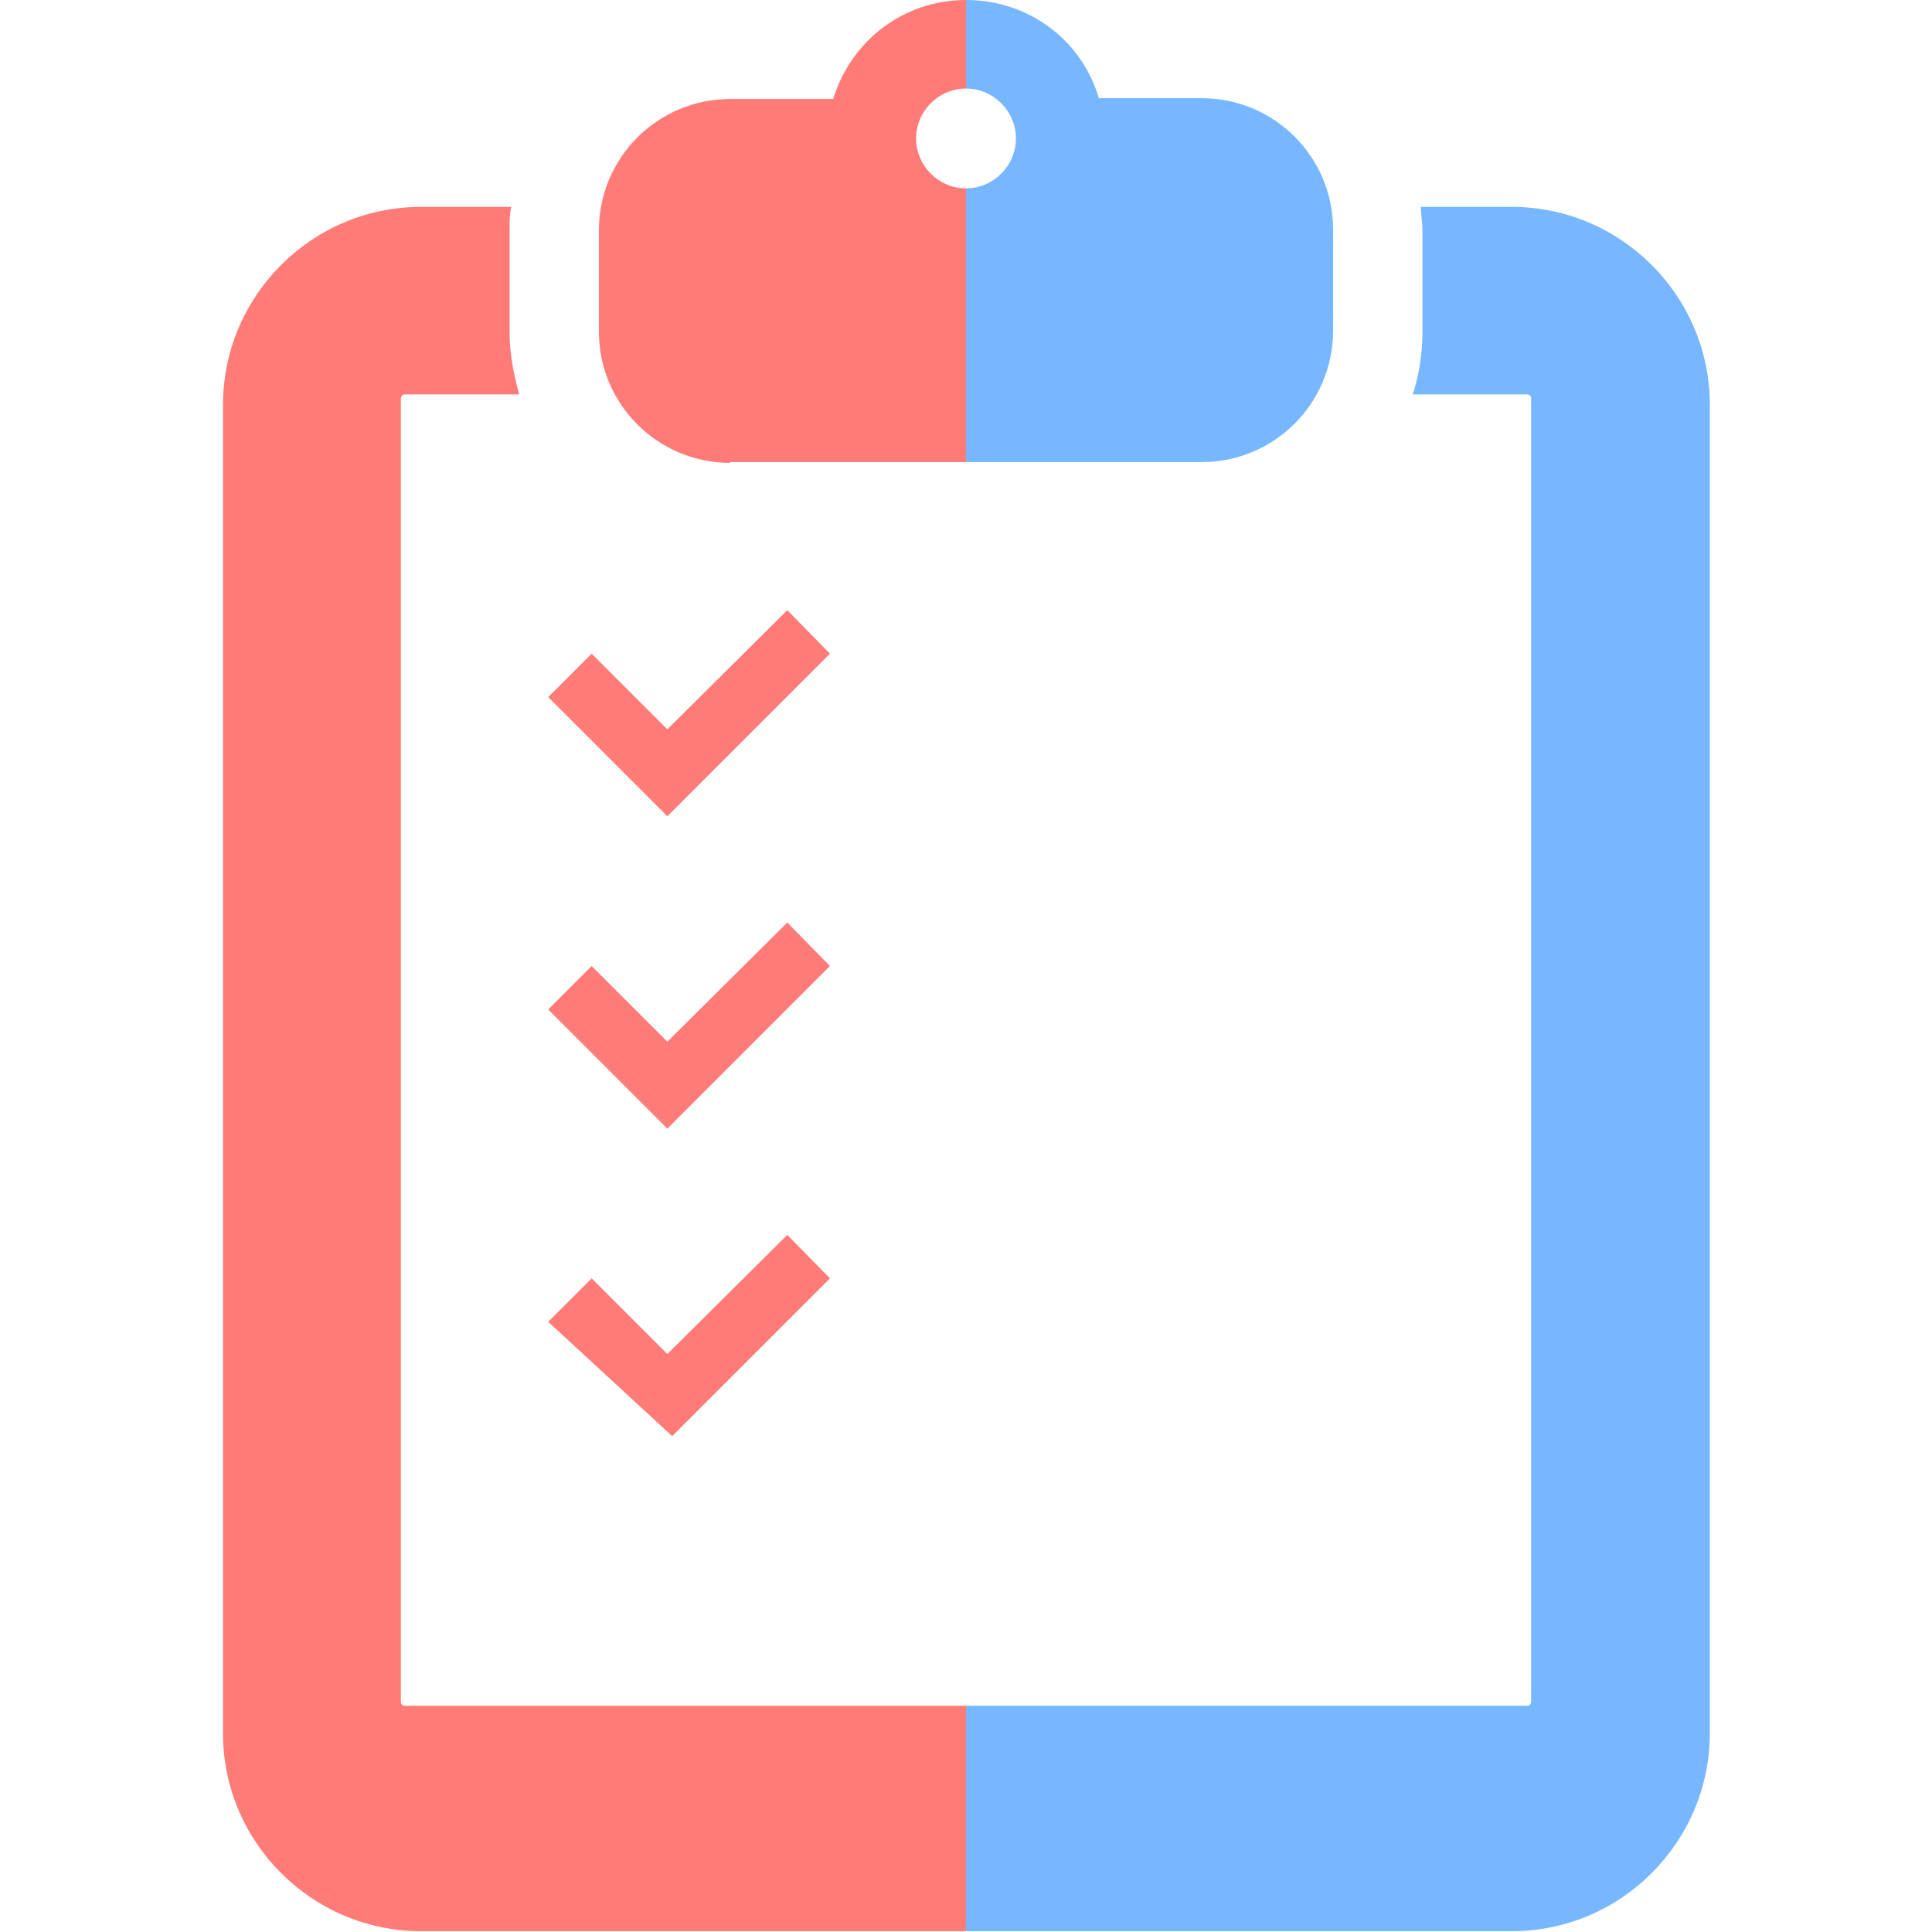
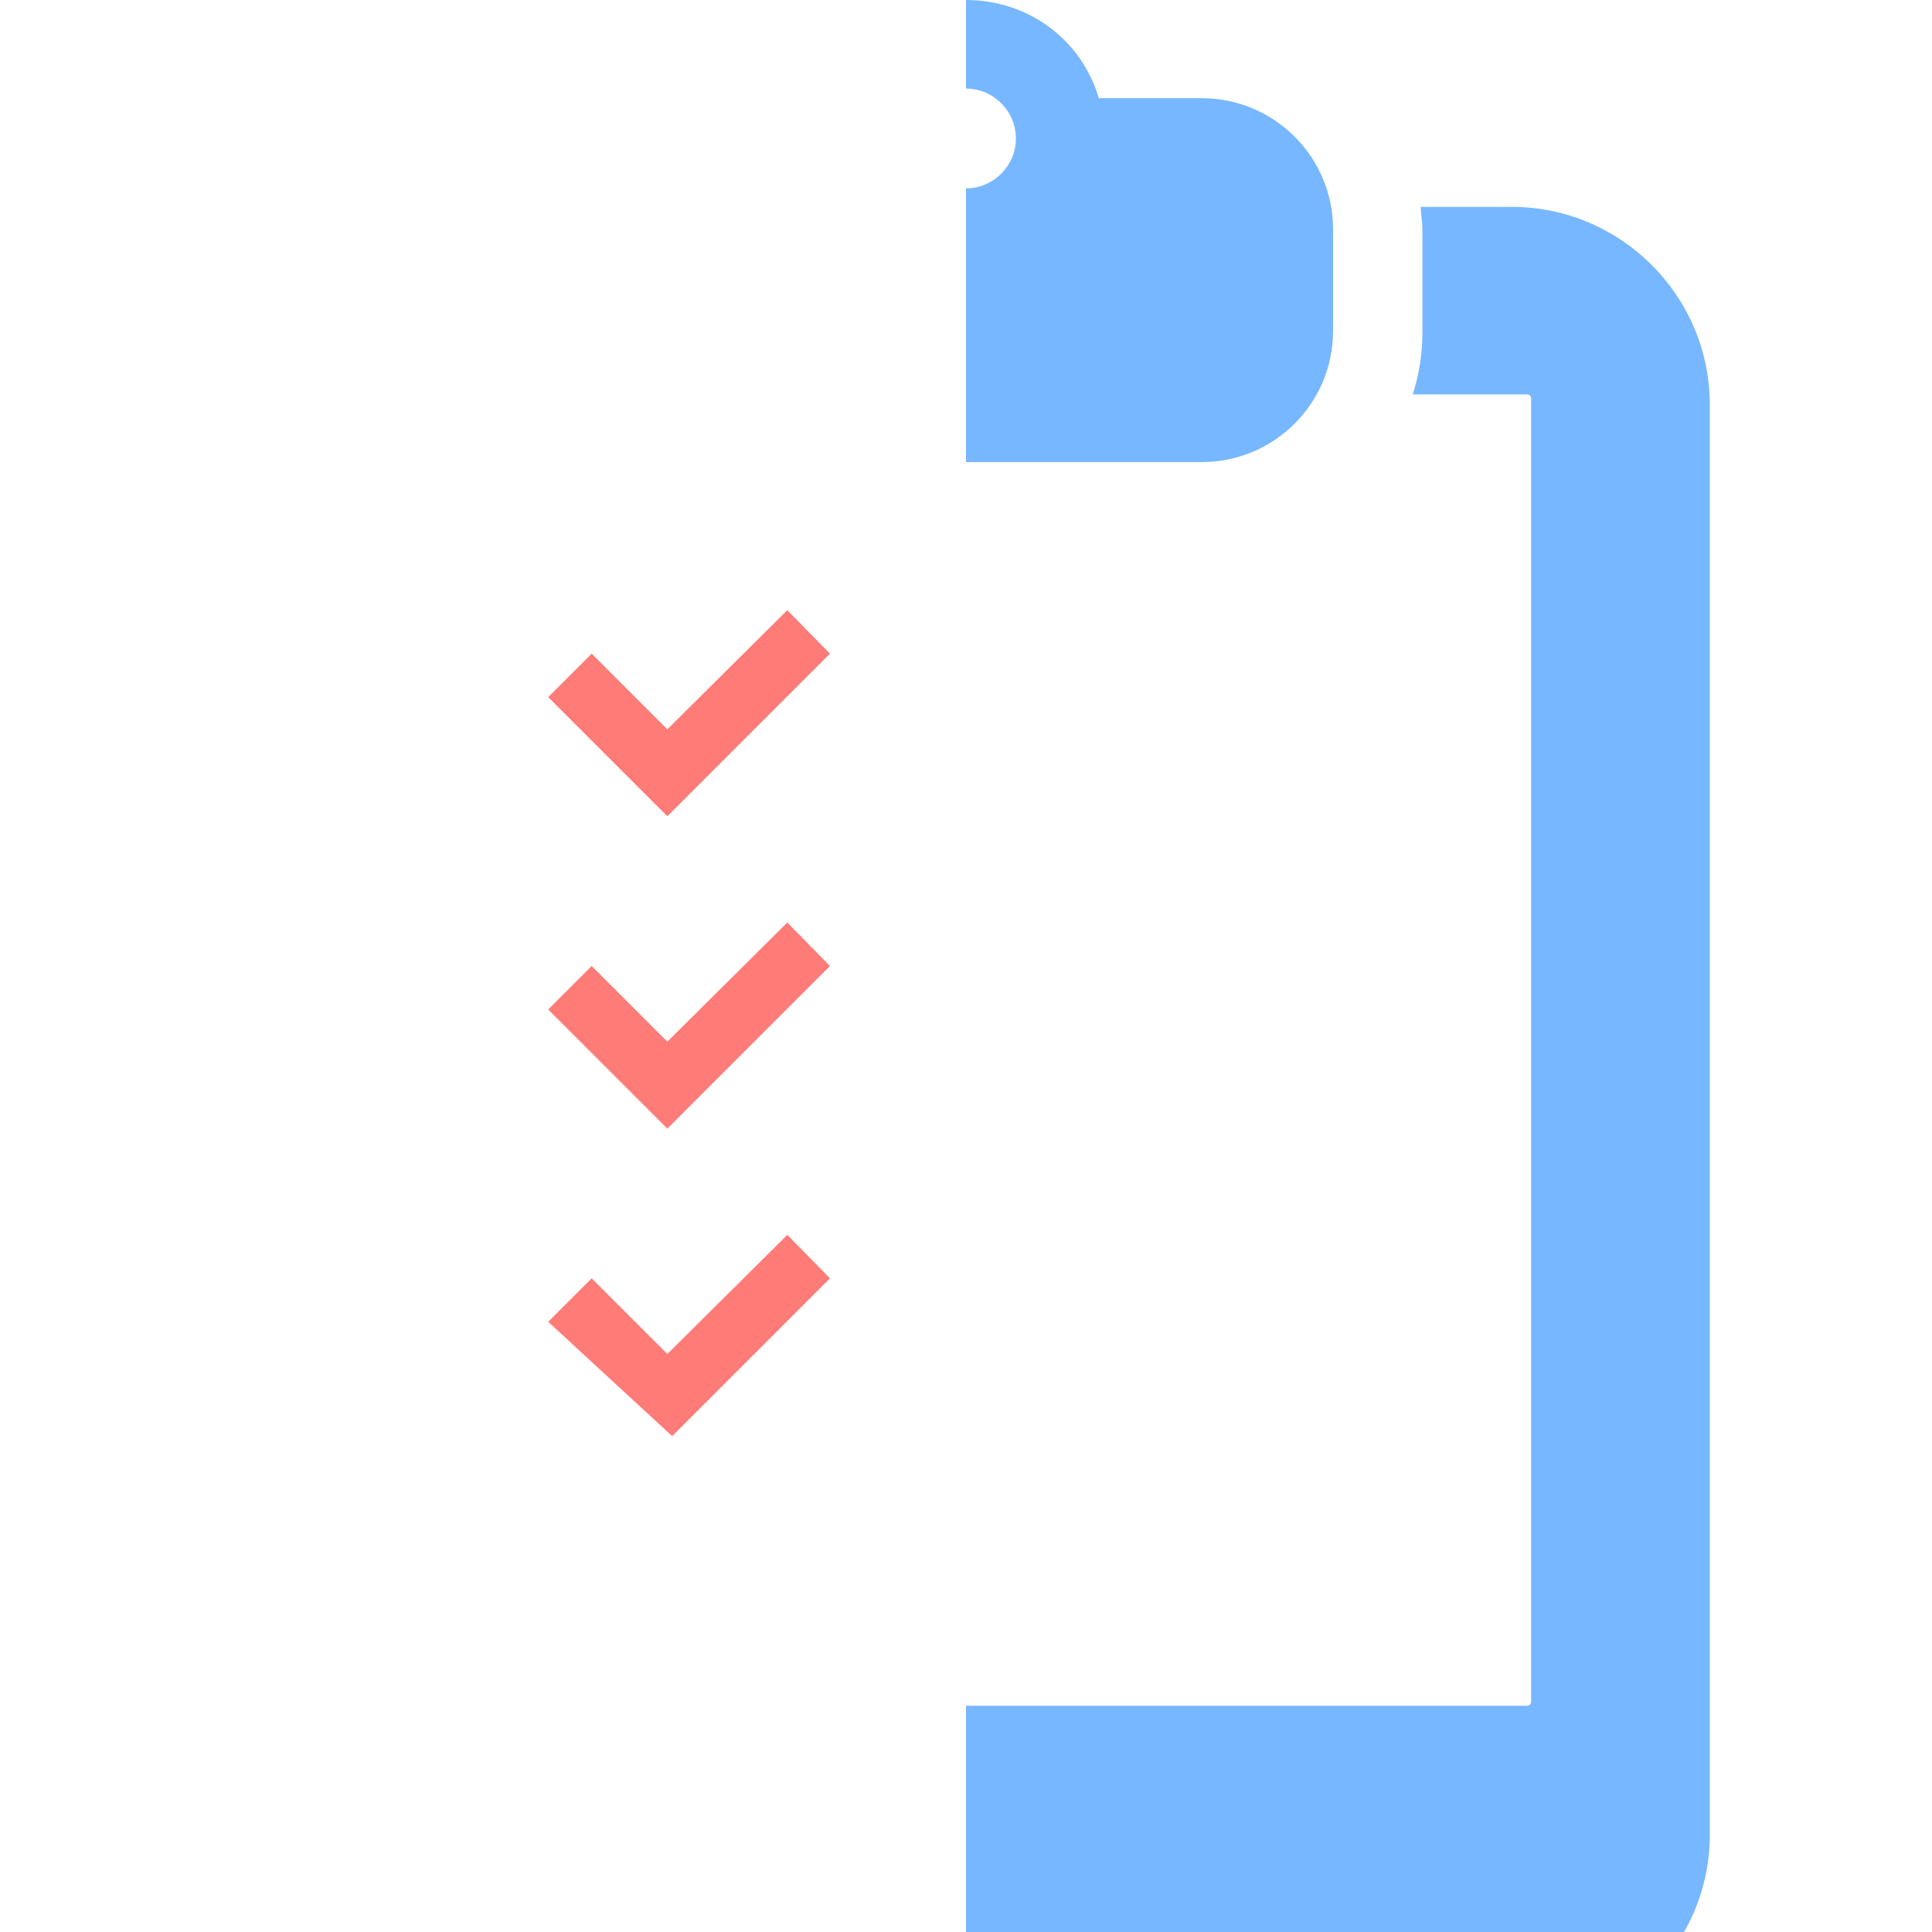
<svg xmlns="http://www.w3.org/2000/svg" id="_x32_" version="1.1" viewBox="0 0 240 240">
  <defs>
    <style>
      .st0 {
        fill: none;
      }

      .st1 {
        clip-path: url(#clippath-1);
      }

      .st2 {
        fill: #ff7b77;
      }

      .st3 {
        fill: #77b7ff;
      }

      .st4 {
        clip-path: url(#clippath);
      }
    </style>
    <clipPath id="clippath">
      <rect class="st0" x="120" width="120" height="240" />
    </clipPath>
    <clipPath id="clippath-1">
      <rect class="st0" width="120" height="240" />
    </clipPath>
  </defs>
  <g class="st4">
    <g>
-       <path class="st3" d="M187.7,25.7h-11.2c0,.9.2,1.9.2,2.9v12.6c0,2.7-.4,5.3-1.2,7.8h14.2c.3,0,.5.2.5.5v161.9c0,.3-.2.5-.5.5H50.3c-.3,0-.5-.2-.5-.5V49.5c0-.3.2-.5.5-.5h14.2c-.7-2.5-1.2-5.1-1.2-7.8v-12.6c0-1,0-1.9.2-2.9h-11.2c-13.6,0-24.6,11.1-24.6,24.6v165c0,13.6,11.1,24.6,24.6,24.6h135.5c13.6,0,24.6-11.1,24.6-24.6V50.3c0-13.6-11.1-24.6-24.6-24.6h-.1Z" />
+       <path class="st3" d="M187.7,25.7h-11.2c0,.9.2,1.9.2,2.9v12.6c0,2.7-.4,5.3-1.2,7.8h14.2c.3,0,.5.2.5.5v161.9c0,.3-.2.5-.5.5H50.3c-.3,0-.5-.2-.5-.5V49.5c0-.3.2-.5.5-.5h14.2c-.7-2.5-1.2-5.1-1.2-7.8c0-1,0-1.9.2-2.9h-11.2c-13.6,0-24.6,11.1-24.6,24.6v165c0,13.6,11.1,24.6,24.6,24.6h135.5c13.6,0,24.6-11.1,24.6-24.6V50.3c0-13.6-11.1-24.6-24.6-24.6h-.1Z" />
      <path class="st3" d="M90.7,57.4h58.6c9,0,16.3-7.3,16.3-16.3v-12.6c0-9-7.3-16.3-16.3-16.3h-12.8C134.4,5,127.8,0,120,0s-14.3,5.1-16.5,12.3h-12.8c-9,0-16.3,7.3-16.3,16.3v12.6c0,9,7.3,16.3,16.3,16.3h0ZM120,11c3.4,0,6.2,2.8,6.2,6.2s-2.8,6.2-6.2,6.2-6.2-2.8-6.2-6.2,2.8-6.2,6.2-6.2Z" />
    </g>
  </g>
  <g class="st1">
    <g>
-       <path class="st2" d="M187.7,25.7h-11.2c0,.9.2,1.9.2,2.9v12.6c0,2.7-.4,5.3-1.2,7.8h14.2c.3,0,.5.2.5.5v161.9c0,.3-.2.5-.5.5H50.3c-.3,0-.5-.2-.5-.5V49.5c0-.3.2-.5.5-.5h14.2c-.7-2.5-1.2-5.1-1.2-7.8v-12.6c0-1,0-1.9.2-2.9h-11.2c-13.6,0-24.6,11.1-24.6,24.6v165c0,13.6,11.1,24.6,24.6,24.6h135.5c13.6,0,24.6-11.1,24.6-24.6V50.3c0-13.6-11.1-24.6-24.6-24.6h-.1Z" />
-       <path class="st2" d="M90.7,57.4h58.6c9,0,16.3-7.3,16.3-16.3v-12.6c0-9-7.3-16.3-16.3-16.3h-12.8C134.4,5,127.8,0,120,0s-14.3,5.1-16.5,12.3h-12.8c-9,0-16.3,7.3-16.3,16.3v12.6c0,9,7.3,16.3,16.3,16.3h0ZM120,11c3.4,0,6.2,2.8,6.2,6.2s-2.8,6.2-6.2,6.2-6.2-2.8-6.2-6.2,2.8-6.2,6.2-6.2Z" />
      <polygon class="st2" points="88.3 96 103.1 81.2 97.8 75.8 82.9 90.6 73.5 81.2 68.1 86.6 82.9 101.4 88.3 96" />
      <polygon class="st2" points="88.3 134.8 103.1 120 97.8 114.6 82.9 129.4 73.5 120 68.1 125.4 82.9 140.2 88.3 134.8" />
      <polygon class="st2" points="103.1 158.8 97.8 153.4 82.9 168.2 73.5 158.8 68.1 164.2 83.5 178.4 103.1 158.8" />
    </g>
  </g>
</svg>